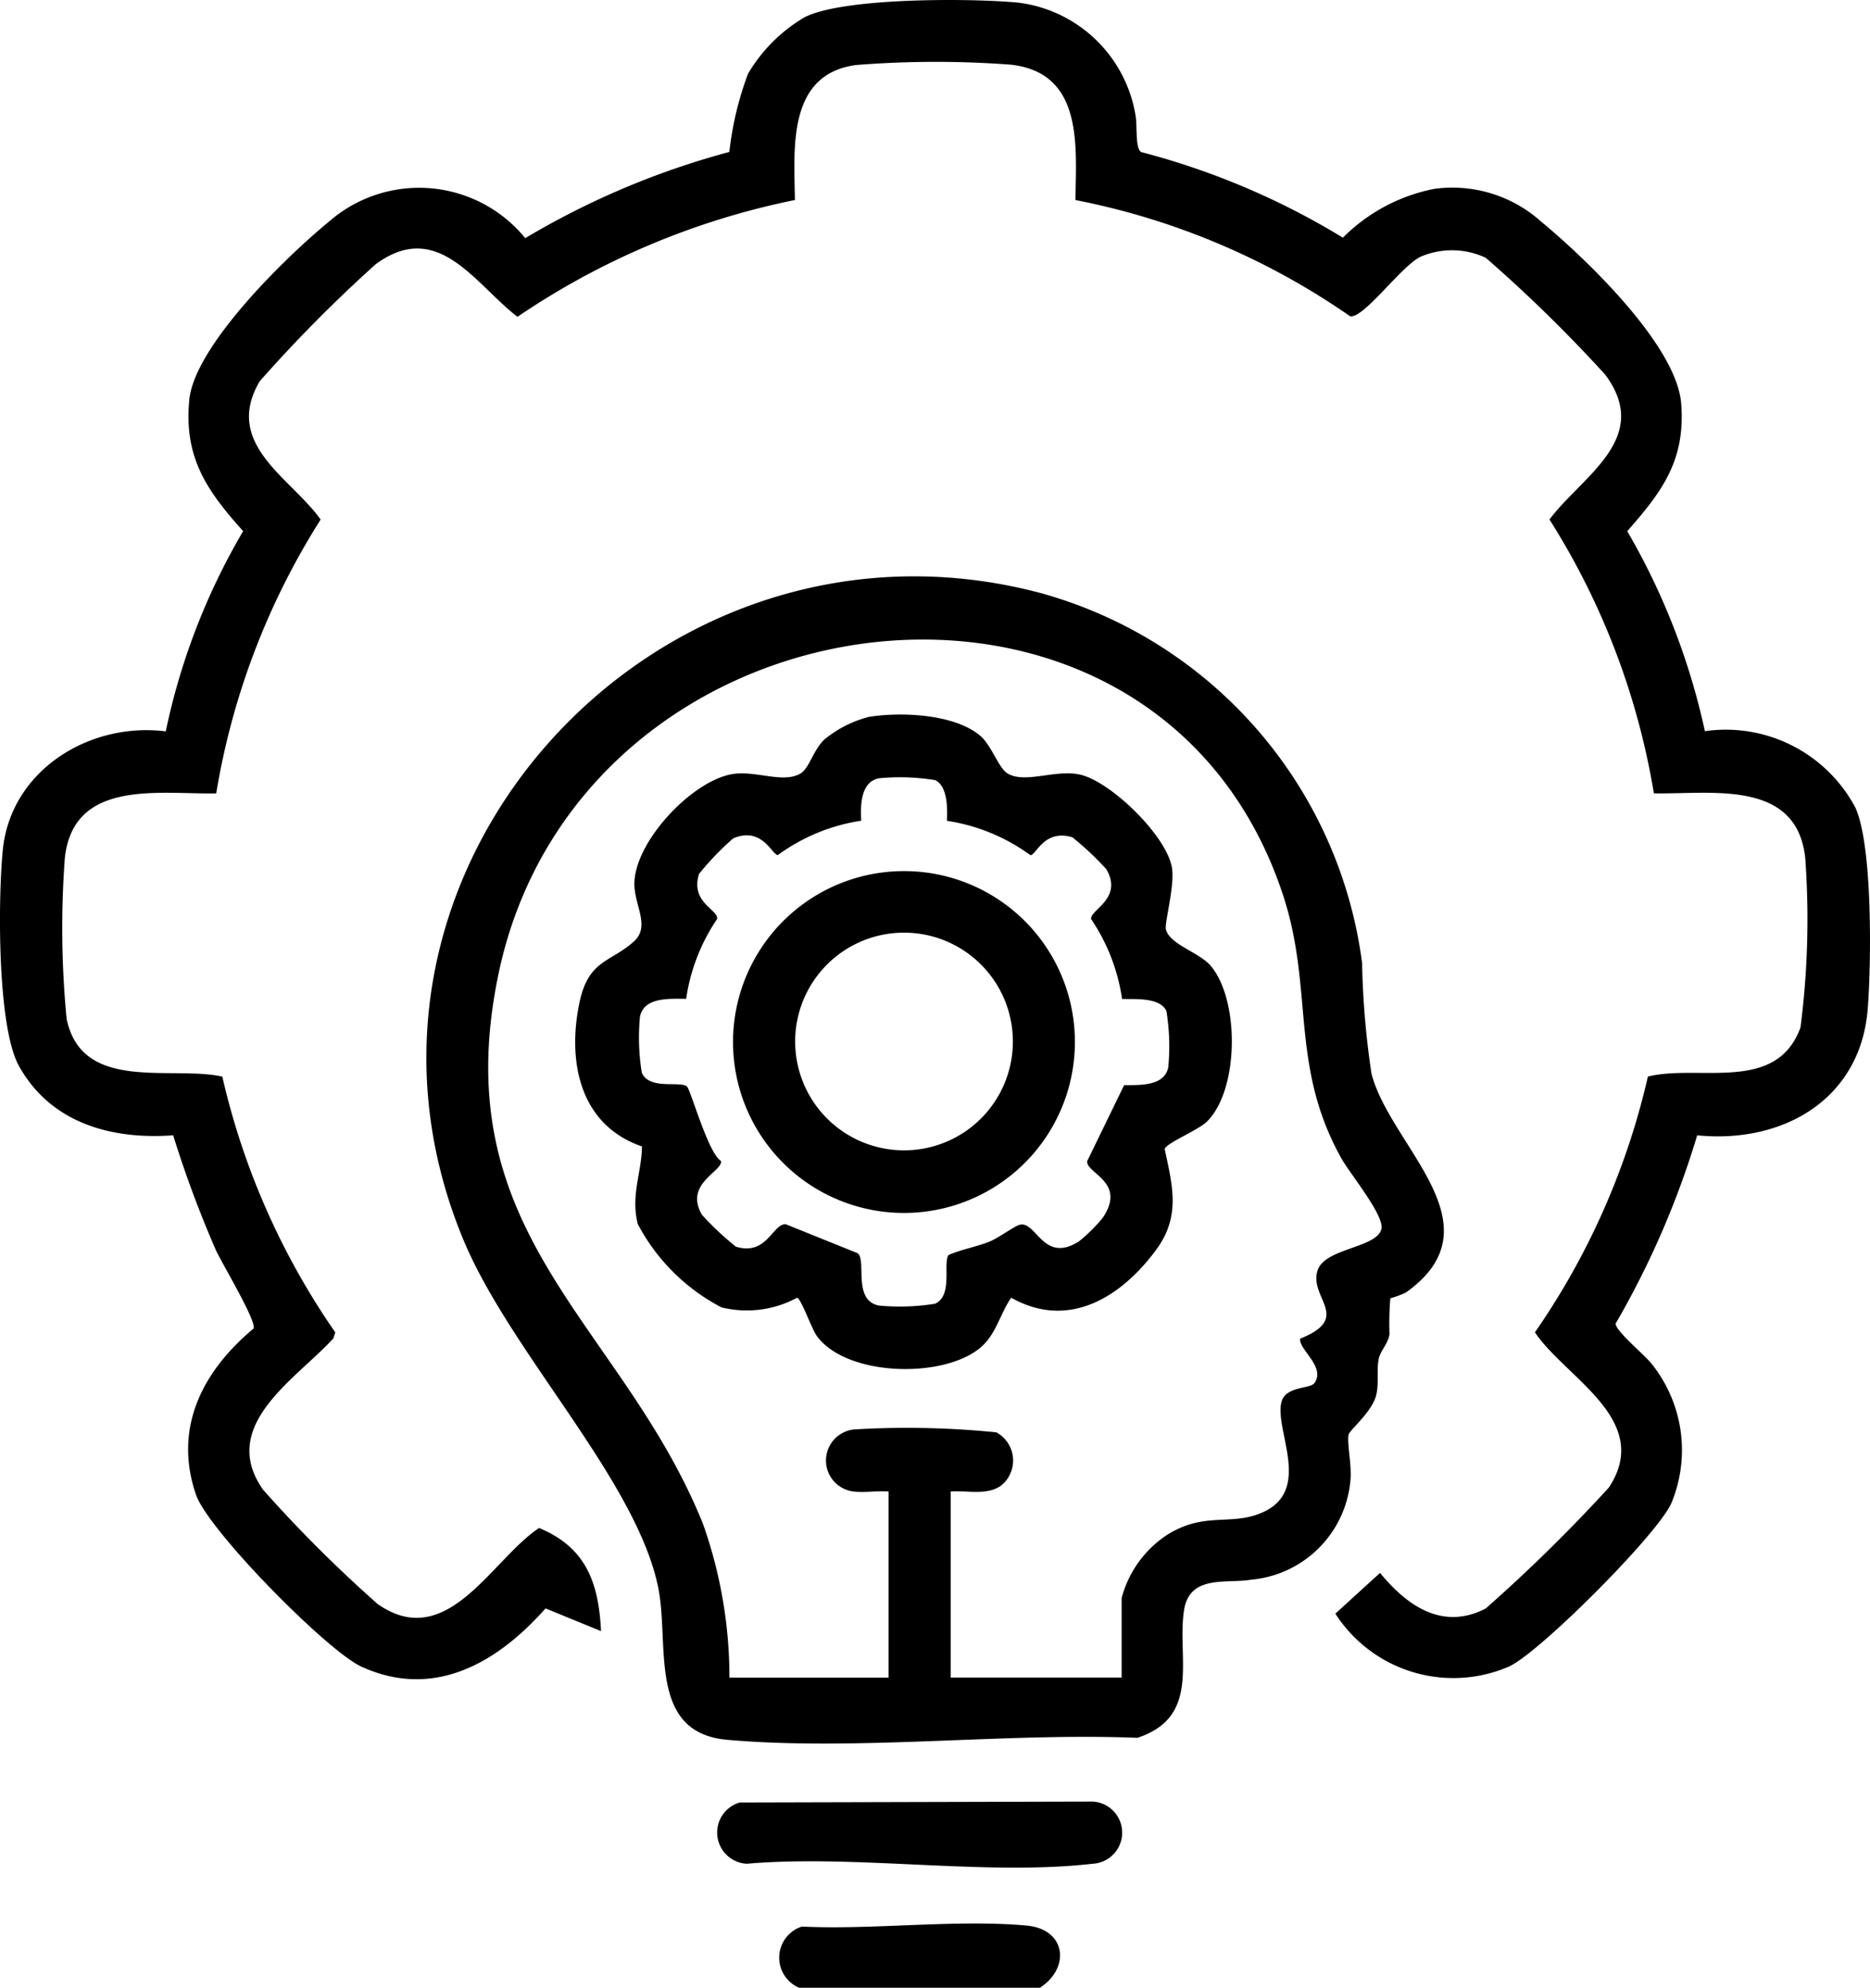
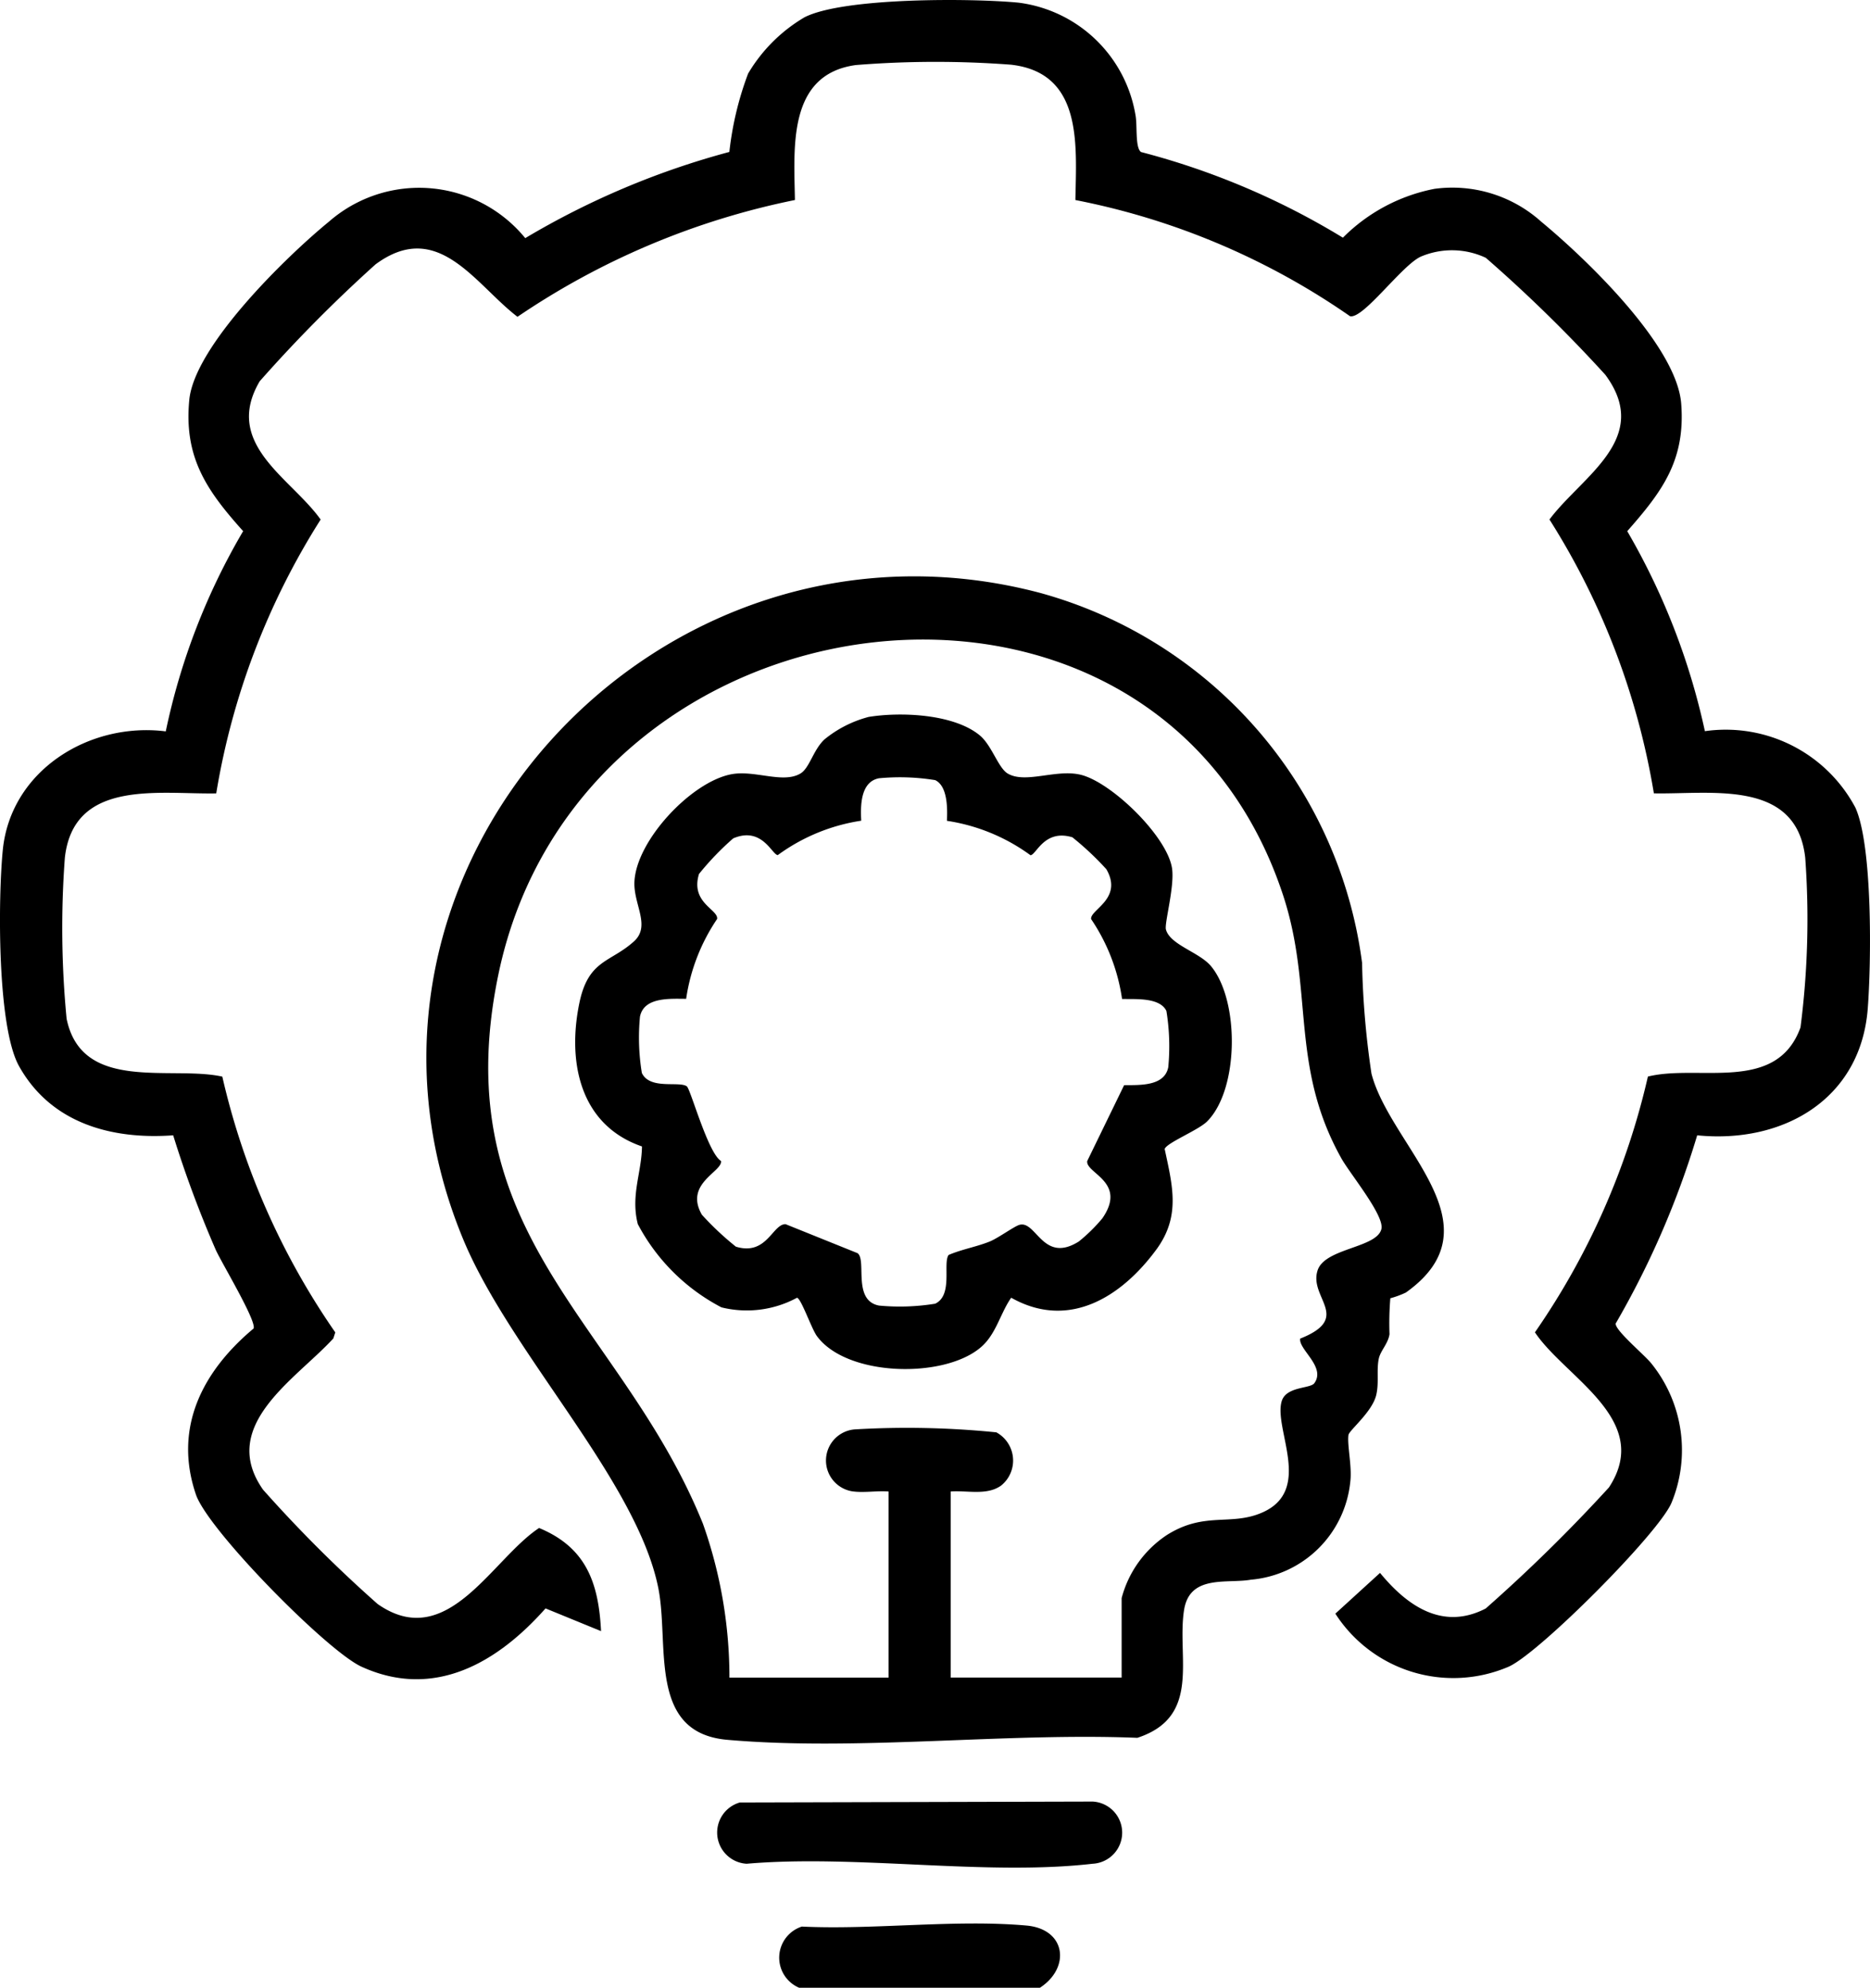
<svg xmlns="http://www.w3.org/2000/svg" width="69.851" height="74.256" viewBox="0 0 69.851 74.256">
  <defs>
    <clipPath id="clip-path">
      <rect id="Rectangle_62" data-name="Rectangle 62" width="69.851" height="74.256" fill="none" />
    </clipPath>
  </defs>
  <g id="icon2" transform="translate(0 0)">
    <g id="Group_50" data-name="Group 50" transform="translate(0 0)" clip-path="url(#clip-path)">
      <path id="Path_7" data-name="Path 7" d="M47.353,95.242h-9a1.221,1.221,0,0,1,.1-2.286c2.695.128,5.738-.276,8.393-.038,1.48.133,1.65,1.577.5,2.324" transform="translate(-8.502 -20.985)" />
      <path id="Path_8" data-name="Path 8" d="M63.679,27.315a5.485,5.485,0,0,1,5.627,2.857c.65,1.438.593,5.828.46,7.517-.267,3.389-3.176,5.044-6.37,4.723a32.789,32.789,0,0,1-3.045,7.031c-.024.262,1.1,1.188,1.344,1.506a5.157,5.157,0,0,1,.738,5.2c-.505,1.159-4.916,5.582-6.069,6.109a5.239,5.239,0,0,1-6.484-1.977l1.669-1.522c1,1.217,2.327,2.167,3.947,1.33A59.858,59.858,0,0,0,60.1,55.566c1.655-2.528-1.63-4.093-2.765-5.794a27.547,27.547,0,0,0,4.22-9.555c1.9-.471,4.806.639,5.7-1.837a31.619,31.619,0,0,0,.176-6.343c-.332-2.946-3.519-2.357-5.653-2.4a27.475,27.475,0,0,0-3.9-10.23c1.207-1.618,3.852-3.024,2.085-5.408A54.067,54.067,0,0,0,55.5,9.631a2.974,2.974,0,0,0-2.425-.045c-.707.316-2.155,2.347-2.648,2.226A27.008,27.008,0,0,0,40.17,7.473c.033-2.049.29-4.753-2.408-5.056a37.387,37.387,0,0,0-5.792.013c-2.565.348-2.307,3.1-2.277,5.042A28.5,28.5,0,0,0,19.33,11.835c-1.585-1.212-2.97-3.681-5.3-1.961A53.473,53.473,0,0,0,9.7,14.244c-1.382,2.351,1.175,3.612,2.277,5.165a27.4,27.4,0,0,0-3.9,10.23c-2.14.039-5.323-.546-5.654,2.4a35.35,35.35,0,0,0,.065,6.019c.571,2.772,3.9,1.738,5.816,2.161a27.532,27.532,0,0,0,4.22,9.555L12.451,50c-1.392,1.522-4.31,3.249-2.626,5.649a50.111,50.111,0,0,0,4.281,4.272c2.6,1.821,4.257-1.668,6.031-2.84,1.754.727,2.224,2.042,2.314,3.853l-2.073-.849C18.6,62.093,16.23,63.51,13.5,62.261c-1.278-.585-5.73-5.1-6.182-6.431-.851-2.5.254-4.612,2.153-6.2.129-.261-1.187-2.442-1.412-2.94a41.549,41.549,0,0,1-1.59-4.278c-2.316.168-4.57-.458-5.757-2.583-.826-1.478-.785-6.291-.607-8.081.3-2.977,3.241-4.786,6.087-4.426a24.7,24.7,0,0,1,2.89-7.48c-1.356-1.512-2.218-2.748-2.012-4.9.194-2.022,3.63-5.363,5.221-6.665a5.119,5.119,0,0,1,7.329.619,30.12,30.12,0,0,1,7.624-3.22,12,12,0,0,1,.7-2.926,5.96,5.96,0,0,1,2.1-2.1C31.49-.1,36.309-.07,38.05.1a5.078,5.078,0,0,1,4.363,4.191c.077.389-.019,1.221.207,1.388a28,28,0,0,1,7.542,3.2,6.6,6.6,0,0,1,3.419-1.824,4.965,4.965,0,0,1,3.991,1.228c1.682,1.391,5.062,4.631,5.227,6.8.161,2.11-.705,3.273-2.016,4.76a25.622,25.622,0,0,1,2.9,7.469" transform="translate(0 0)" />
      <path id="Path_9" data-name="Path 9" d="M56.585,54.784a11.369,11.369,0,0,0-.031,1.346c-.057.362-.332.606-.4.909-.091.439.013.885-.094,1.354-.145.635-1.013,1.325-1.039,1.5-.054.364.135,1.166.07,1.73A4.085,4.085,0,0,1,51.374,65.3c-.889.157-2.283-.206-2.494,1.132-.279,1.765.666,3.987-1.745,4.775-4.909-.2-10.47.5-15.32.074-2.991-.263-2.148-3.567-2.577-5.684-.815-4.019-5.535-8.791-7.283-13.008-5.714-13.786,7.3-27.947,21.58-24.144a16.554,16.554,0,0,1,11.994,13.81,32.025,32.025,0,0,0,.351,4.139c.707,2.736,4.827,5.655,1.286,8.178a3.431,3.431,0,0,1-.58.214M31.892,68.957h5.949V62.005c-.442-.035-.937.058-1.37-.009a1.166,1.166,0,0,1,.134-2.313,33.2,33.2,0,0,1,5.263.112,1.2,1.2,0,0,1,.179,1.988c-.53.38-1.263.176-1.883.221v6.952h6.384V65.988a4.062,4.062,0,0,1,1.7-2.364c1.4-.877,2.361-.326,3.528-.823,1.95-.83.44-3.133.751-4.169.168-.56,1.067-.462,1.219-.673.44-.608-.592-1.257-.529-1.665,1.964-.78.311-1.521.652-2.553.276-.834,2.215-.831,2.382-1.543.119-.505-1.183-2.073-1.5-2.647-1.936-3.47-1.011-6.312-2.18-9.845-4.778-14.432-26.289-11.7-29.313,3.03-2,9.736,4.617,12.965,7.65,20.473a17.189,17.189,0,0,1,.99,5.747" transform="translate(-4.651 -6.287)" />
      <path id="Path_10" data-name="Path 10" d="M35.459,86.99l13.178-.034a1.163,1.163,0,0,1,0,2.323c-3.989.46-8.841-.353-12.923,0a1.168,1.168,0,0,1-.255-2.289" transform="translate(-7.824 -19.655)" />
      <path id="Path_11" data-name="Path 11" d="M38.7,34.581c1.2-.2,3.2-.122,4.176.687.446.37.689,1.215,1.04,1.423.662.392,1.791-.169,2.712.043,1.158.267,3.282,2.332,3.432,3.53.086.685-.293,2.029-.233,2.253.155.577,1.248.847,1.683,1.369,1.069,1.281,1.053,4.6-.142,5.8-.327.33-1.513.8-1.587,1.032.293,1.379.6,2.5-.3,3.741-1.3,1.776-3.272,3.033-5.433,1.815-.4.57-.553,1.323-1.091,1.813-1.343,1.223-5.037,1.156-6.165-.378-.205-.279-.586-1.4-.744-1.434a3.945,3.945,0,0,1-2.824.359A7.4,7.4,0,0,1,30.1,53.523c-.273-1.076.144-1.92.156-2.9-2.324-.8-2.795-3.162-2.337-5.366.338-1.625,1.166-1.5,2.043-2.3.624-.571-.016-1.366.011-2.2.052-1.547,2.119-3.754,3.621-4.038.875-.165,1.923.36,2.578-.026.343-.2.478-.882.9-1.275a4.328,4.328,0,0,1,1.63-.835m2.946,3.871c.019-.442.031-1.292-.44-1.516a8.216,8.216,0,0,0-2.1-.069c-.692.133-.693,1.028-.662,1.585a7.061,7.061,0,0,0-3.116,1.284c-.213,0-.585-1.086-1.666-.624a10.48,10.48,0,0,0-1.278,1.33c-.33,1.08.733,1.326.676,1.682a7.166,7.166,0,0,0-1.156,2.982c-.592,0-1.58-.077-1.725.669a8.185,8.185,0,0,0,.07,2.1c.3.639,1.39.295,1.679.5.141.1.788,2.489,1.278,2.789.063.4-1.386.841-.714,2.008a10.9,10.9,0,0,0,1.27,1.193c1.154.351,1.363-.844,1.855-.841l2.69,1.084c.35.259-.2,1.765.8,1.957a8.216,8.216,0,0,0,2.1-.07c.674-.32.278-1.506.5-1.82.5-.214,1.029-.3,1.53-.5.341-.139.927-.578,1.127-.628.62-.155.873,1.463,2.207.625a6.233,6.233,0,0,0,.877-.862c.95-1.368-.635-1.687-.562-2.145l1.378-2.833c.58-.006,1.509.047,1.649-.673a8.184,8.184,0,0,0-.07-2.1c-.248-.519-1.183-.433-1.656-.448a7.154,7.154,0,0,0-1.155-2.982c-.056-.349,1.206-.758.569-1.864a11.038,11.038,0,0,0-1.27-1.193c-1.053-.32-1.352.668-1.566.669a7.061,7.061,0,0,0-3.116-1.284" transform="translate(-6.276 -7.795)" />
-       <path id="Path_12" data-name="Path 12" d="M48.148,48.419a6.385,6.385,0,1,1-6.385-6.373,6.378,6.378,0,0,1,6.385,6.373m-2.317,0a4.066,4.066,0,1,0-4.066,4.058,4.062,4.062,0,0,0,4.066-4.058" transform="translate(-7.997 -9.504)" />
    </g>
  </g>
</svg>